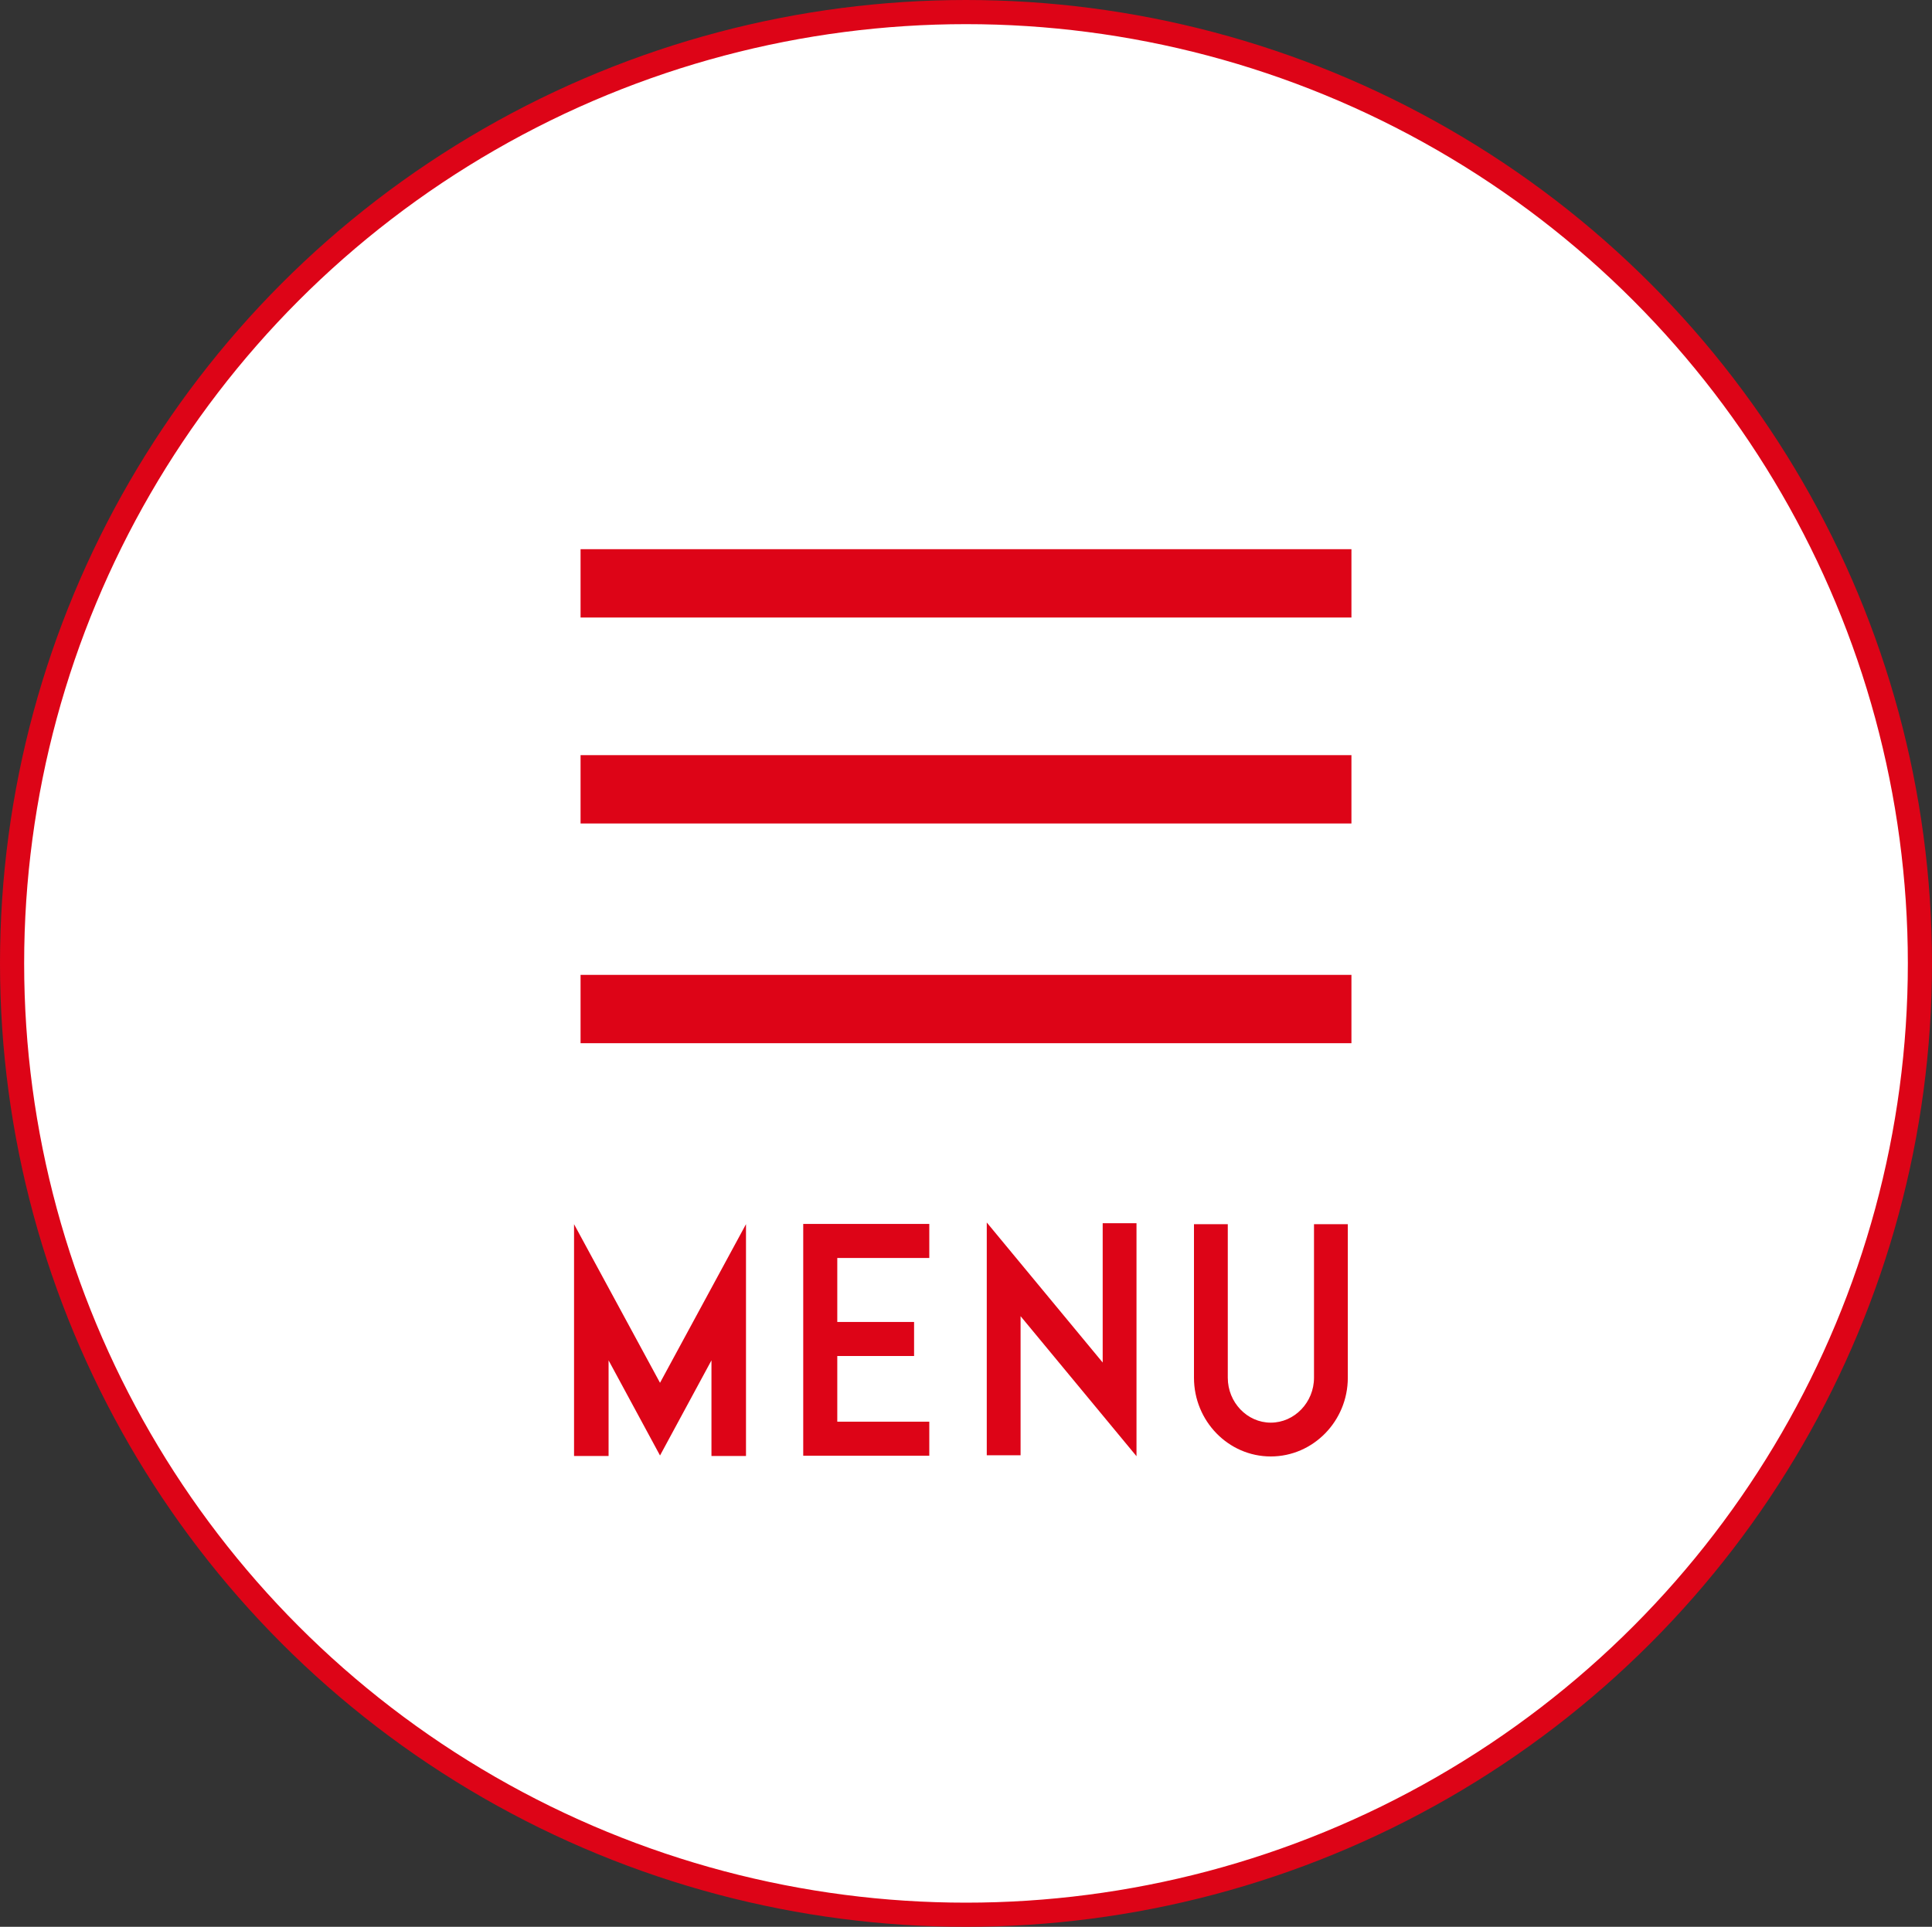
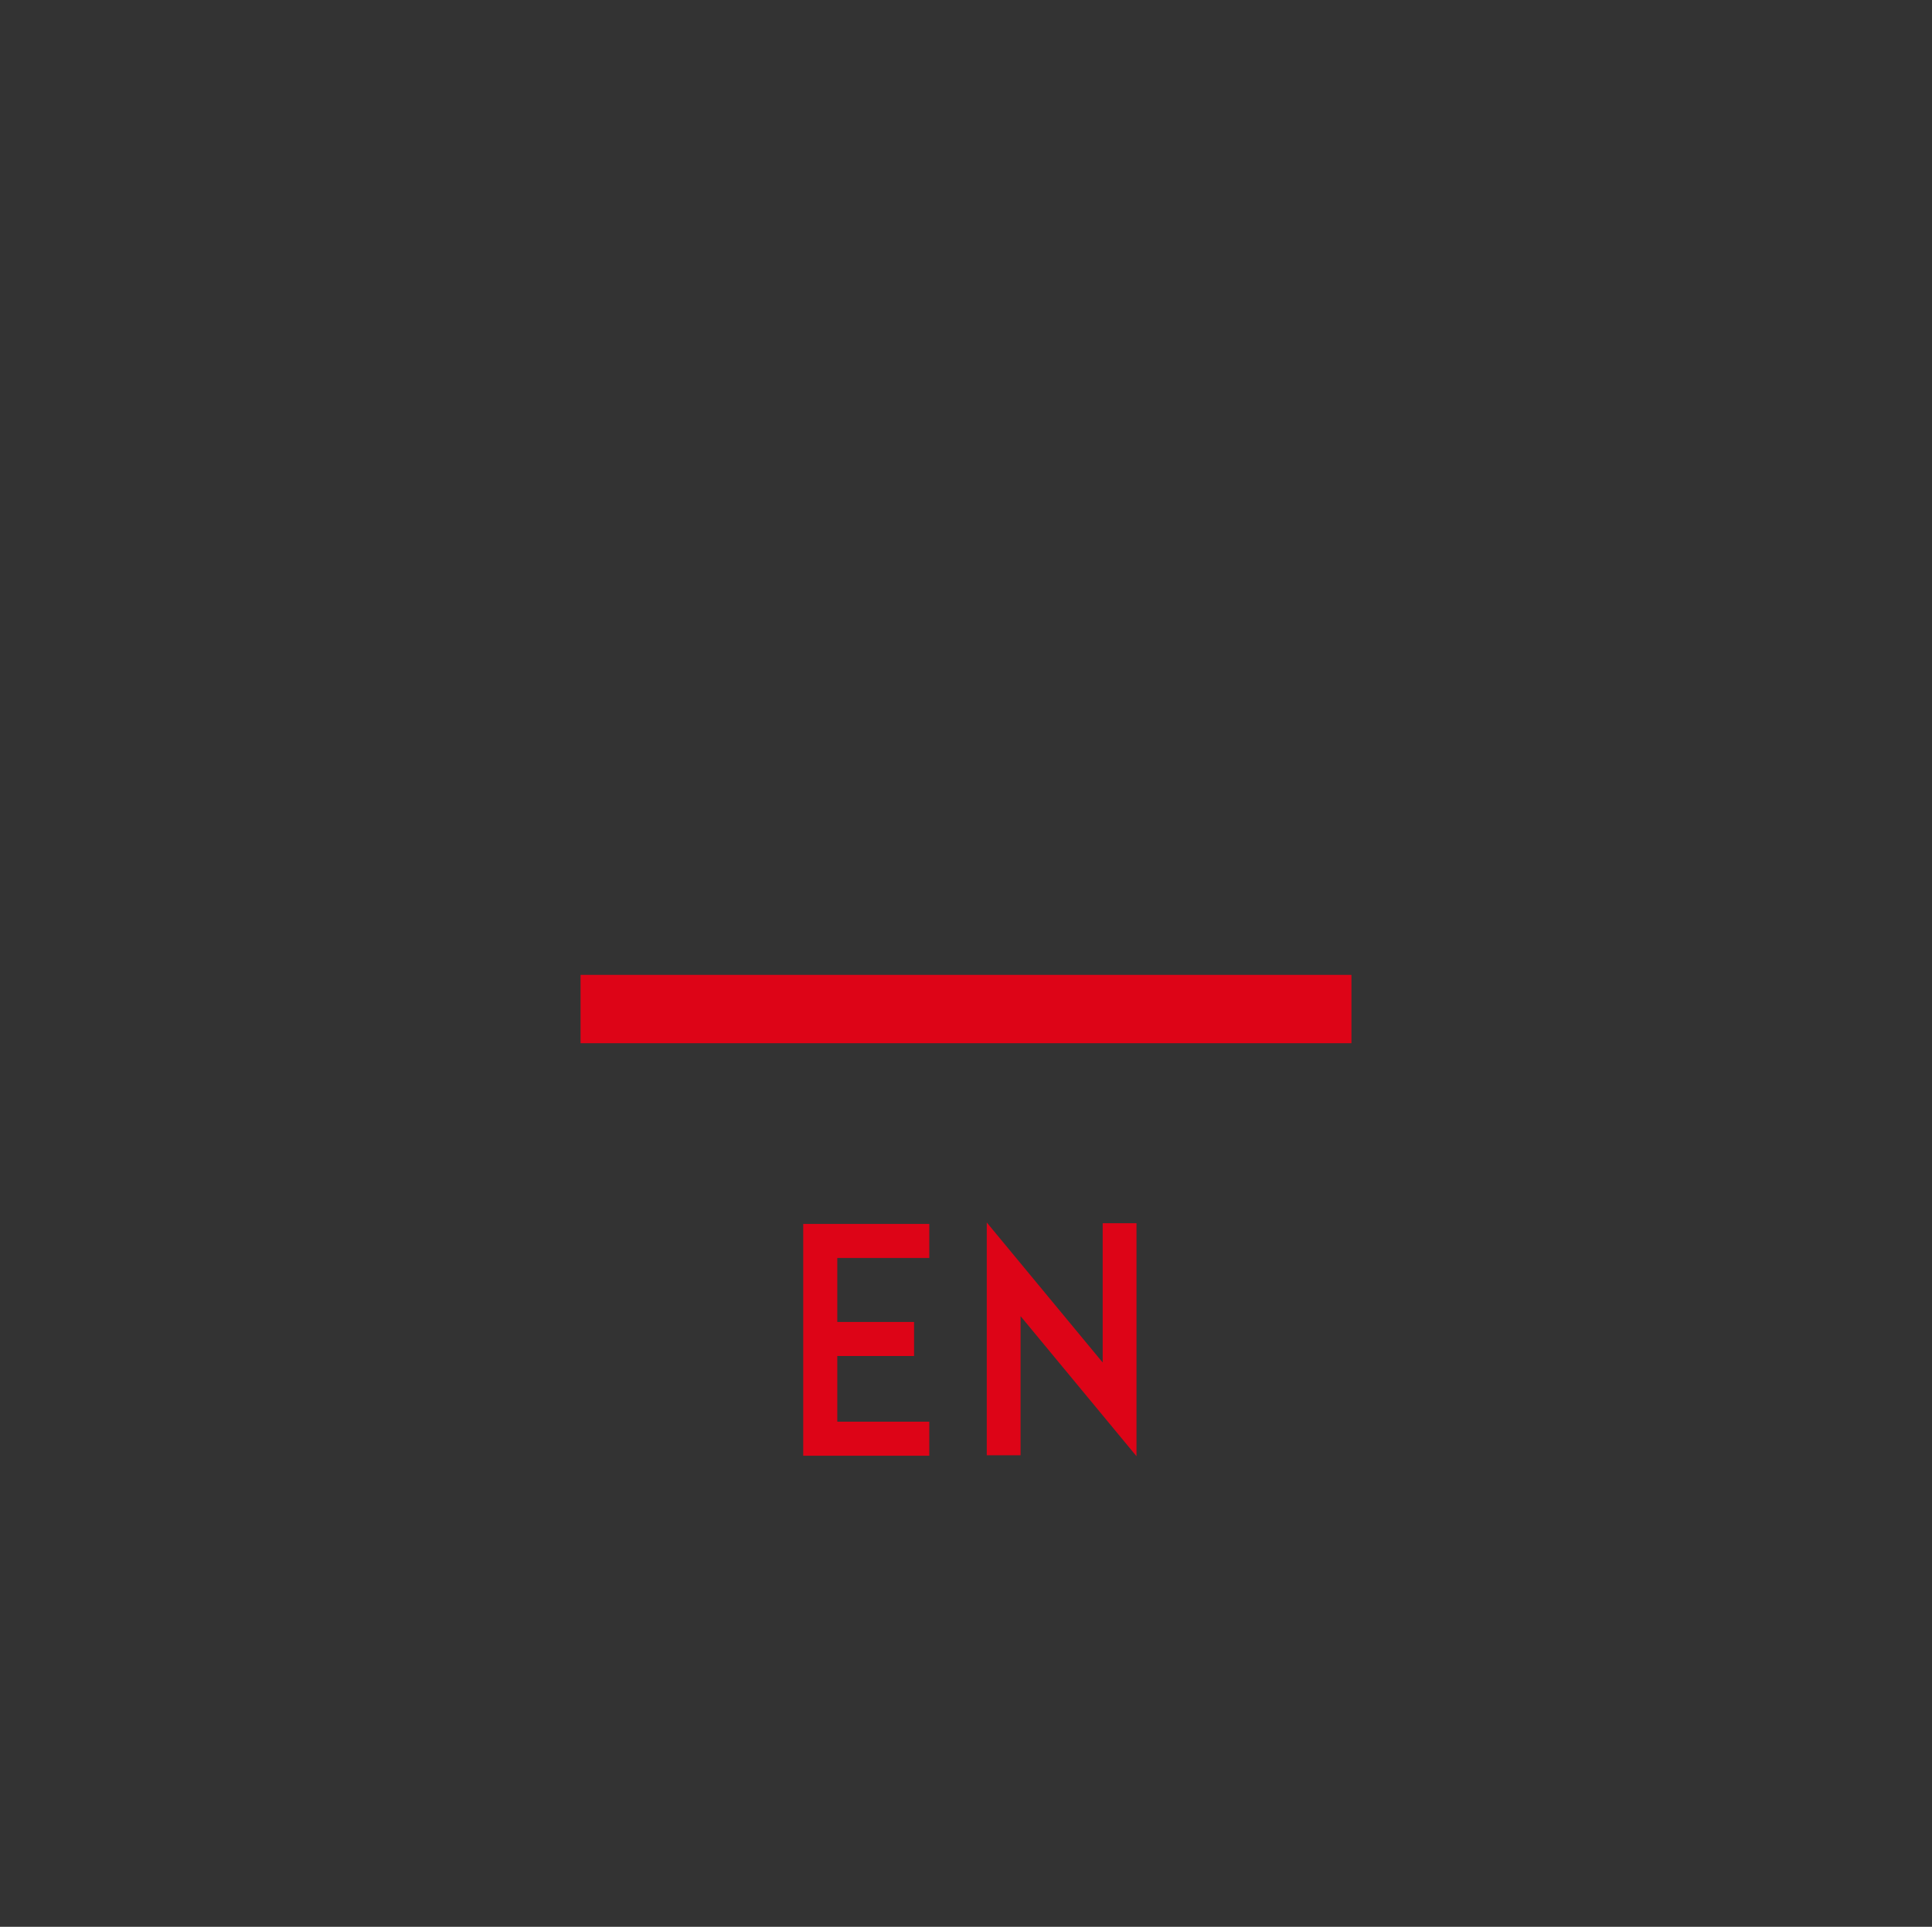
<svg xmlns="http://www.w3.org/2000/svg" id="_レイヤー_2" data-name="レイヤー 2" width="80" height="79.8" viewBox="0 0 80 79.8">
  <rect x="0" y="0" width="80" height="79.8" fill="#333333" stroke="none" />
  <defs>
    <style>
      .cls-1 {
        fill: #dd0417;
        stroke-width: 0px;
      }

      .cls-2 {
        fill: #fff;
      }

      .cls-2, .cls-3 {
        stroke: #dd0417;
        stroke-miterlimit: 10;
      }

      .cls-3 {
        fill: none;
        stroke-width: 2.83px;
      }
    </style>
  </defs>
  <g id="_レイヤー_1-2" data-name="レイヤー 1">
    <g>
-       <ellipse class="cls-2" cx="40" cy="39.9" rx="39.5" ry="39.4" />
      <g>
-         <path class="cls-1" d="m29.46,60.3v-3.96l-2.13,3.94-2.13-3.94v3.96h-1.43v-9.6l3.56,6.57,3.56-6.57v9.6h-1.43Z" />
        <path class="cls-1" d="m34.67,52.12v2.63h3.18v1.41h-3.18v2.72h3.81v1.41h-5.22v-9.6h5.22v1.41h-3.81Z" />
        <path class="cls-1" d="m42.26,54.51v5.76h-1.4v-9.64l4.8,5.8v-5.77h1.4v9.65l-4.8-5.8Z" />
-         <path class="cls-1" d="m49.44,57.06v-6.36h1.4v6.36c0,1.02.8,1.86,1.78,1.86s1.79-.84,1.79-1.86v-6.36h1.4v6.36c0,1.79-1.43,3.26-3.19,3.26s-3.18-1.47-3.18-3.26Z" />
      </g>
      <g>
-         <line class="cls-3" x1="24.04" y1="24.16" x2="55.96" y2="24.16" />
-         <line class="cls-3" x1="24.04" y1="32.69" x2="55.96" y2="32.69" />
        <line class="cls-3" x1="24.04" y1="41.79" x2="55.96" y2="41.79" />
      </g>
    </g>
  </g>
</svg>